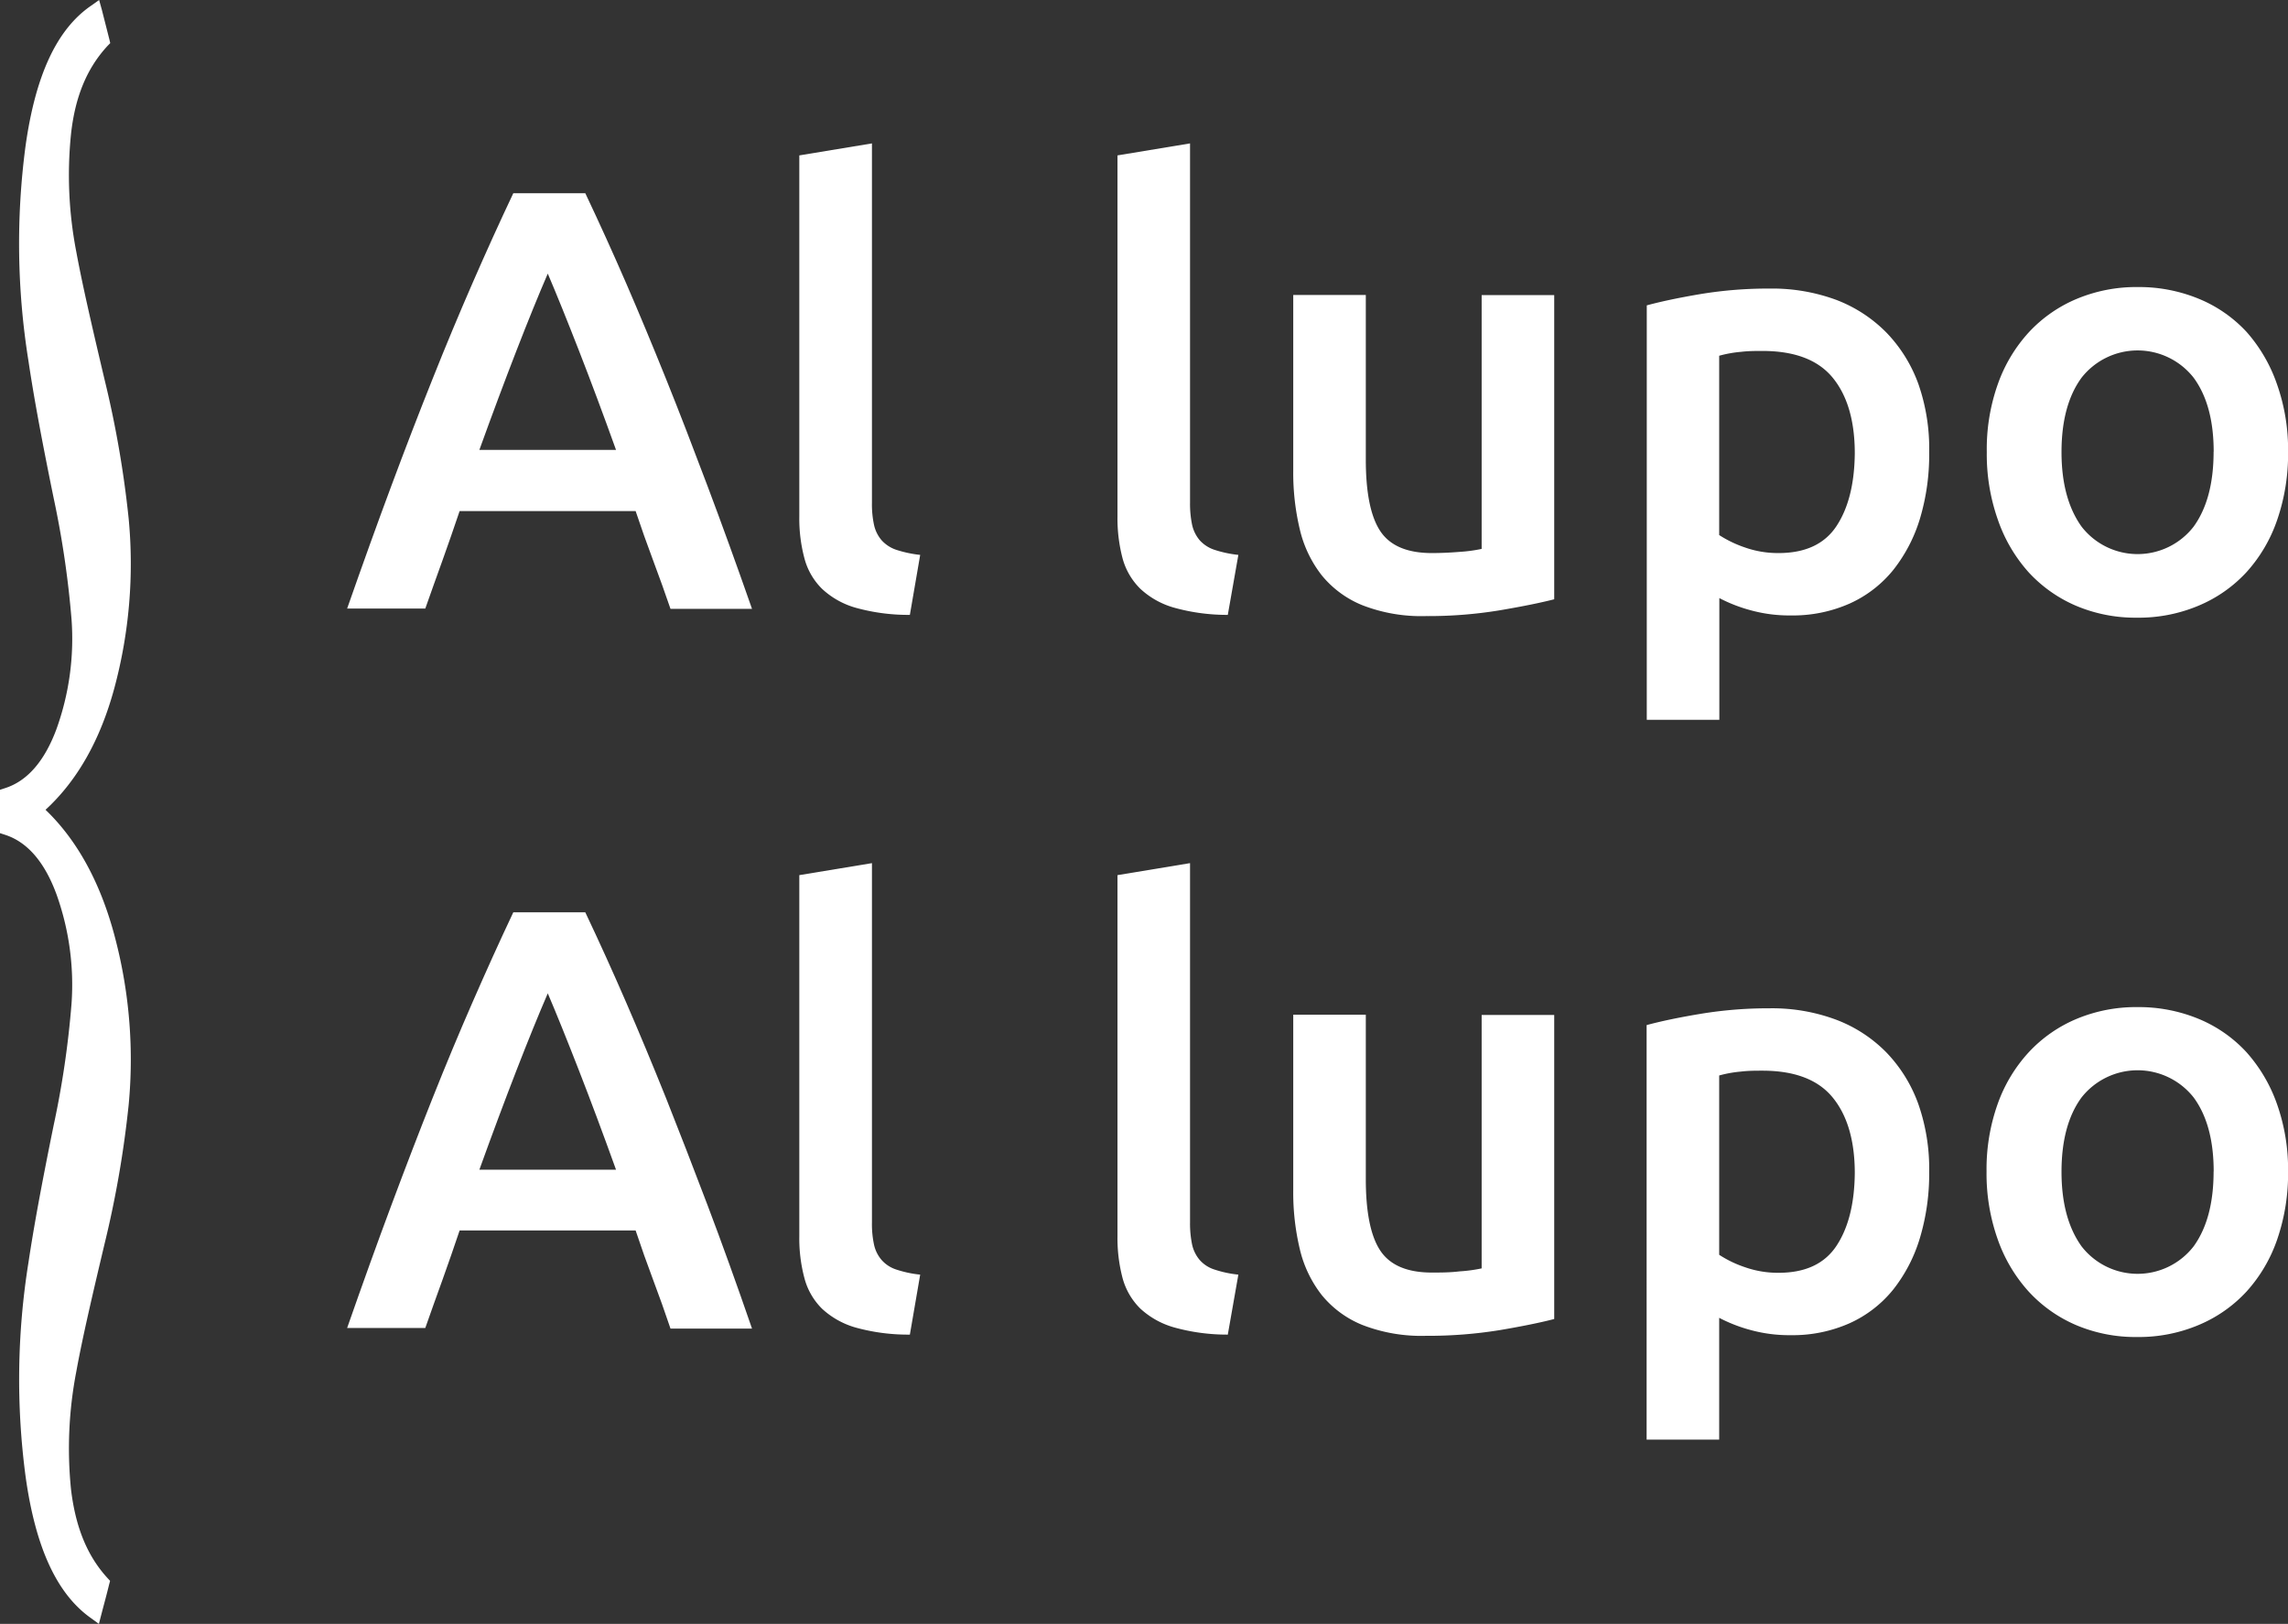
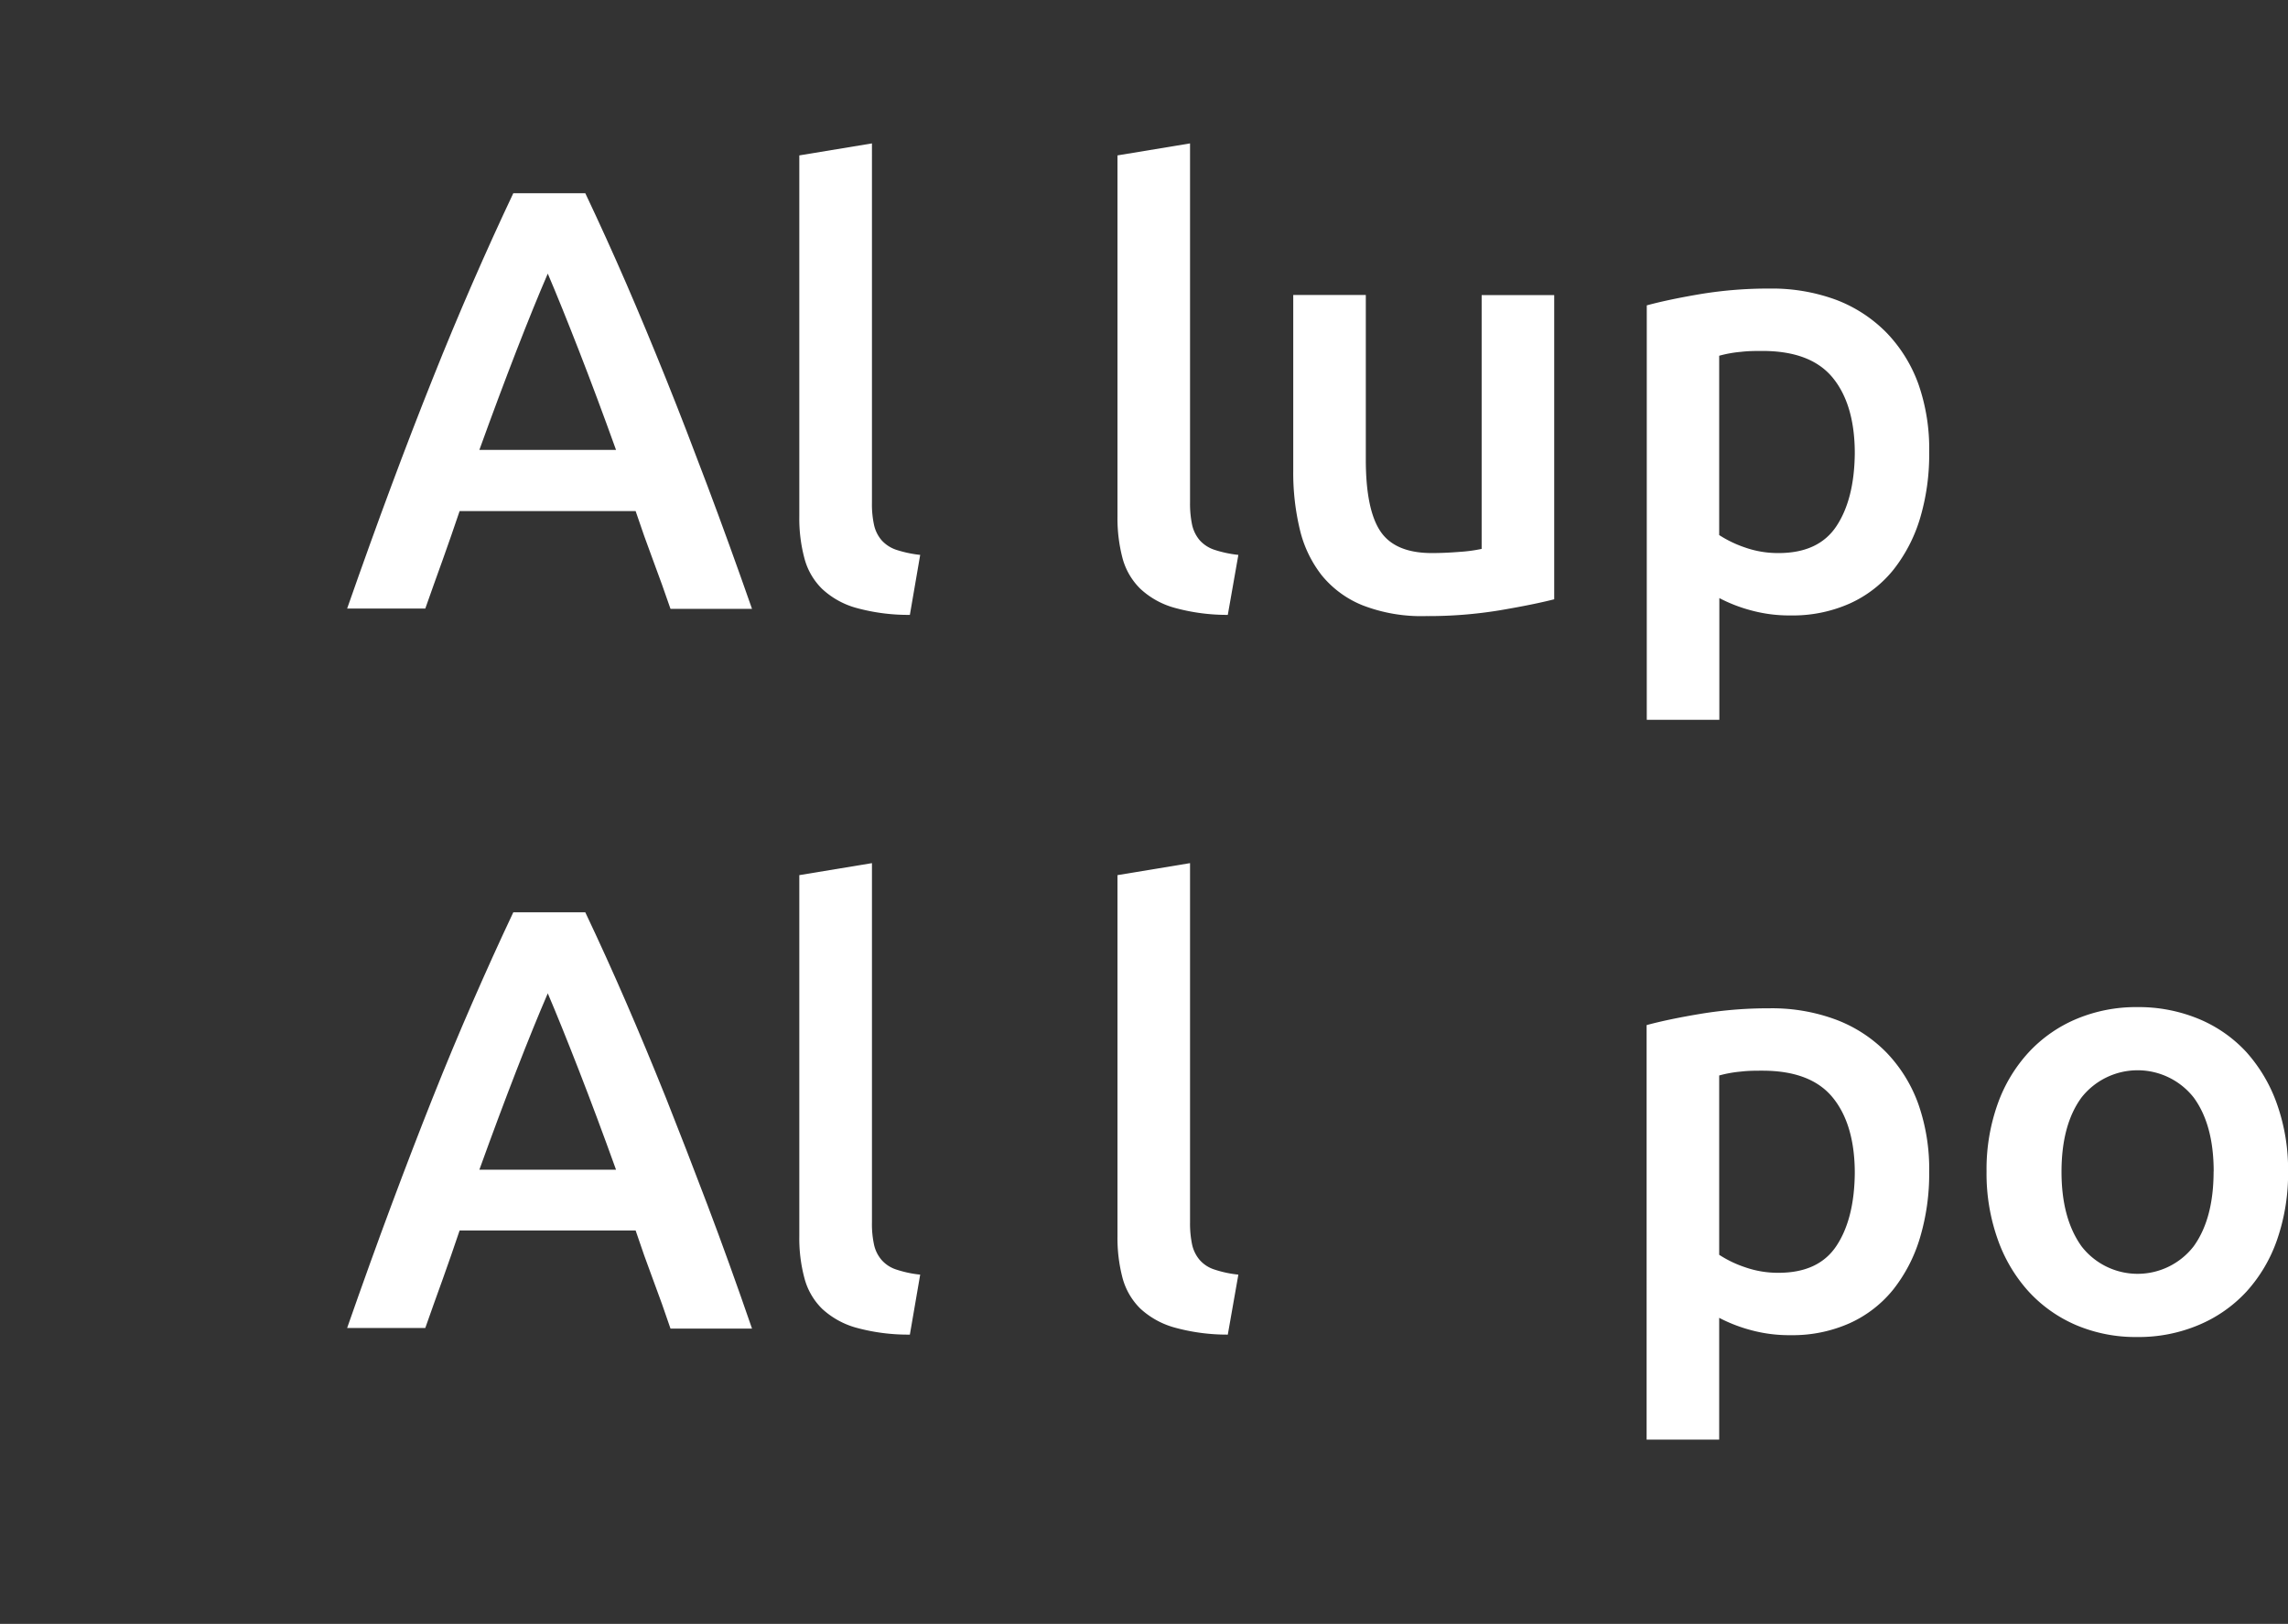
<svg xmlns="http://www.w3.org/2000/svg" viewBox="0 0 285.99 203.04">
  <rect x="0" y="0" width="285.99" height="203.04" fill="#333333" stroke="none" />
  <defs>
    <style>.cls-1{fill:#fff;}</style>
  </defs>
  <g id="Layer_2" data-name="Layer 2">
    <g id="Livello_1" data-name="Livello 1">
-       <path class="cls-1" d="M13.64,198.11l.12-.45-.32-.35c-2.56-2.79-4-6.4-4.56-11.06a50.7,50.7,0,0,1,.66-14.77c.75-4.16,2.05-9.72,3.54-16a129.58,129.58,0,0,0,3-17.32q.27-2.83.27-5.67a60,60,0,0,0-2.1-15.74c-1.78-6.55-4.66-11.76-8.56-15.5,4-3.67,6.87-8.79,8.61-15.24a59.79,59.79,0,0,0,1.78-21.19,129.6,129.6,0,0,0-3-17.32c-1.49-6.3-2.78-11.86-3.54-16a50.36,50.36,0,0,1-.66-14.77c.51-4.65,2-8.23,4.57-11l.33-.34-.11-.47-.94-3.7L12.39,0l-1,.71C7.1,3.65,4.42,9.42,3.18,18.35a92.55,92.55,0,0,0,.37,26.73c.67,4.52,1.65,9.83,3.16,17.21A119.38,119.38,0,0,1,8.94,77.42,33.34,33.34,0,0,1,7.05,91.18c-1.49,4-3.65,6.49-6.44,7.37l-.61.2v.64q0,2.07,0,4.14v.64l.61.2c2.79.89,4.95,3.38,6.44,7.42A33.52,33.52,0,0,1,8.94,125.5a116.19,116.19,0,0,1-2.23,15.18c-1.53,7.51-2.5,12.81-3.15,17.16a92.22,92.22,0,0,0-.36,26.78c1.24,8.89,3.91,14.68,8.16,17.69l1,.73.32-1.23C13,200.58,13.34,199.35,13.64,198.11Z" />
      <path class="cls-1" d="M83.81,76.13q-1.05-3.07-2.18-6.08T79.45,63.9h-22c-.71,2.1-1.42,4.16-2.15,6.19s-1.44,4-2.14,6H43.39q2.91-8.32,5.54-15.38T54.06,47.4c1.67-4.2,3.34-8.19,5-12s3.35-7.54,5.1-11.24h9q2.63,5.55,5.1,11.24c1.65,3.81,3.31,7.8,5,12s3.4,8.65,5.17,13.35S92.06,70.58,94,76.13ZM68.47,34.21q-1.73,4-3.93,9.67T59.92,56.25H77q-2.4-6.68-4.65-12.45T68.47,34.21Z" />
      <path class="cls-1" d="M113.73,76.88A24.57,24.57,0,0,1,107,76a10.25,10.25,0,0,1-4.24-2.37,8.31,8.31,0,0,1-2.21-3.82,19.25,19.25,0,0,1-.64-5.21V19.43l9.08-1.5V62.85a12.21,12.21,0,0,0,.26,2.78,4.4,4.4,0,0,0,.94,1.91,4.31,4.31,0,0,0,1.83,1.2,14.7,14.7,0,0,0,3,.64Z" />
      <path class="cls-1" d="M153.47,76.88a24.69,24.69,0,0,1-6.71-.9,10.28,10.28,0,0,1-4.23-2.37,8.41,8.41,0,0,1-2.22-3.82,19.68,19.68,0,0,1-.63-5.21V19.43l9.07-1.5V62.85a12.81,12.81,0,0,0,.26,2.78,4.51,4.51,0,0,0,.94,1.91,4.28,4.28,0,0,0,1.84,1.2,14.59,14.59,0,0,0,3,.64Z" />
      <path class="cls-1" d="M194.27,74.93q-2.62.67-6.82,1.38a54.81,54.81,0,0,1-9.23.72,20.31,20.31,0,0,1-7.91-1.35,12.7,12.7,0,0,1-5.1-3.75,14.8,14.8,0,0,1-2.74-5.74,30.41,30.41,0,0,1-.82-7.31v-22h9.07V57.45c0,4.2.62,7.2,1.84,9s3.36,2.7,6.41,2.7c1.1,0,2.26-.05,3.49-.15a18.73,18.73,0,0,0,2.74-.37V36.9h9.07Z" />
      <path class="cls-1" d="M241.14,56.55A27.93,27.93,0,0,1,240,64.8a19.33,19.33,0,0,1-3.34,6.45,14.84,14.84,0,0,1-5.43,4.2,17.52,17.52,0,0,1-7.39,1.5,18.24,18.24,0,0,1-5.1-.67,19.11,19.11,0,0,1-3.83-1.5V90h-9.07V38.18q2.77-.75,6.82-1.43a52,52,0,0,1,8.55-.67,23.13,23.13,0,0,1,8.33,1.42,17.58,17.58,0,0,1,6.26,4.09,18.08,18.08,0,0,1,4,6.45A24.5,24.5,0,0,1,241.14,56.55Zm-9.3.15q0-6.08-2.74-9.45t-8.81-3.37c-.85,0-1.73,0-2.66.11a15.15,15.15,0,0,0-2.74.49V66.9a14.4,14.4,0,0,0,3.19,1.54,12.38,12.38,0,0,0,4.24.71q5,0,7.23-3.37T231.84,56.7Z" />
-       <path class="cls-1" d="M286,56.48A25.29,25.29,0,0,1,284.64,65a18.79,18.79,0,0,1-3.83,6.53,17.14,17.14,0,0,1-6,4.2,19.25,19.25,0,0,1-7.69,1.5,19,19,0,0,1-7.65-1.5,17.27,17.27,0,0,1-5.92-4.2A19.16,19.16,0,0,1,249.73,65a24.55,24.55,0,0,1-1.39-8.47A24.3,24.3,0,0,1,249.73,48a18.88,18.88,0,0,1,3.9-6.49,17.24,17.24,0,0,1,6-4.16,19.28,19.28,0,0,1,7.57-1.46,19.63,19.63,0,0,1,7.62,1.46,16.87,16.87,0,0,1,6,4.16A19.43,19.43,0,0,1,284.6,48,24.53,24.53,0,0,1,286,56.48Zm-9.3,0q0-5.85-2.51-9.26a8.9,8.9,0,0,0-14,0q-2.5,3.41-2.51,9.26t2.51,9.37a8.86,8.86,0,0,0,14,0Q276.69,62.4,276.69,56.48Z" />
      <path class="cls-1" d="M83.81,166.12Q82.76,163,81.63,160t-2.18-6.15h-22c-.71,2.1-1.42,4.17-2.15,6.19s-1.44,4-2.14,6H43.39q2.91-8.33,5.54-15.38t5.13-13.34c1.67-4.2,3.34-8.2,5-12s3.35-7.55,5.1-11.25h9q2.63,5.55,5.1,11.25t5,12q2.5,6.3,5.17,13.34T94,166.12ZM68.47,124.2q-1.73,4-3.93,9.67t-4.62,12.38H77q-2.4-6.67-4.65-12.45T68.47,124.2Z" />
      <path class="cls-1" d="M113.73,166.87A24.57,24.57,0,0,1,107,166a10.35,10.35,0,0,1-4.24-2.36,8.34,8.34,0,0,1-2.21-3.83,19.2,19.2,0,0,1-.64-5.21V109.42l9.08-1.5v44.92a12.21,12.21,0,0,0,.26,2.78,4.34,4.34,0,0,0,.94,1.91,4.13,4.13,0,0,0,1.83,1.2,14,14,0,0,0,3,.64Z" />
      <path class="cls-1" d="M153.47,166.87a24.69,24.69,0,0,1-6.71-.9,10.38,10.38,0,0,1-4.23-2.36,8.44,8.44,0,0,1-2.22-3.83,19.62,19.62,0,0,1-.63-5.21V109.42l9.07-1.5v44.92a12.81,12.81,0,0,0,.26,2.78,4.45,4.45,0,0,0,.94,1.91,4.11,4.11,0,0,0,1.84,1.2,13.94,13.94,0,0,0,3,.64Z" />
-       <path class="cls-1" d="M194.27,164.92q-2.62.68-6.82,1.39a55.92,55.92,0,0,1-9.23.71,20.31,20.31,0,0,1-7.91-1.35,12.7,12.7,0,0,1-5.1-3.75,14.8,14.8,0,0,1-2.74-5.74,30.41,30.41,0,0,1-.82-7.31v-22h9.07v20.54c0,4.2.62,7.2,1.84,9s3.36,2.7,6.41,2.7c1.1,0,2.26,0,3.49-.15a18.73,18.73,0,0,0,2.74-.37V126.9h9.07Z" />
      <path class="cls-1" d="M241.14,146.54a27.93,27.93,0,0,1-1.16,8.25,19.33,19.33,0,0,1-3.34,6.45,14.84,14.84,0,0,1-5.43,4.2,17.52,17.52,0,0,1-7.39,1.5,18.24,18.24,0,0,1-5.1-.67,19.11,19.11,0,0,1-3.83-1.5V180h-9.07V128.17q2.77-.75,6.82-1.42a52,52,0,0,1,8.55-.68,22.91,22.91,0,0,1,8.33,1.43,17.43,17.43,0,0,1,6.26,4.08,18.08,18.08,0,0,1,4,6.45A24.54,24.54,0,0,1,241.14,146.54Zm-9.3.16q0-6.07-2.74-9.45t-8.81-3.38c-.85,0-1.73,0-2.66.11a15.15,15.15,0,0,0-2.74.49v22.42a14,14,0,0,0,3.19,1.54,12.38,12.38,0,0,0,4.24.71q5,0,7.23-3.37T231.84,146.7Z" />
      <path class="cls-1" d="M286,146.47a25.29,25.29,0,0,1-1.35,8.47,18.79,18.79,0,0,1-3.83,6.53,17.14,17.14,0,0,1-6,4.2,19.25,19.25,0,0,1-7.69,1.5,19,19,0,0,1-7.65-1.5,17.27,17.27,0,0,1-5.92-4.2,19.16,19.16,0,0,1-3.86-6.53,24.55,24.55,0,0,1-1.39-8.47,24.3,24.3,0,0,1,1.39-8.44,18.83,18.83,0,0,1,3.9-6.48,17.27,17.27,0,0,1,6-4.17,19.28,19.28,0,0,1,7.57-1.46,19.63,19.63,0,0,1,7.62,1.46,16.9,16.9,0,0,1,6,4.17A19.39,19.39,0,0,1,284.6,138,24.53,24.53,0,0,1,286,146.47Zm-9.3,0q0-5.85-2.51-9.26a8.92,8.92,0,0,0-14,0q-2.5,3.4-2.51,9.26t2.51,9.37a8.86,8.86,0,0,0,14,0Q276.69,152.39,276.69,146.47Z" />
    </g>
  </g>
</svg>